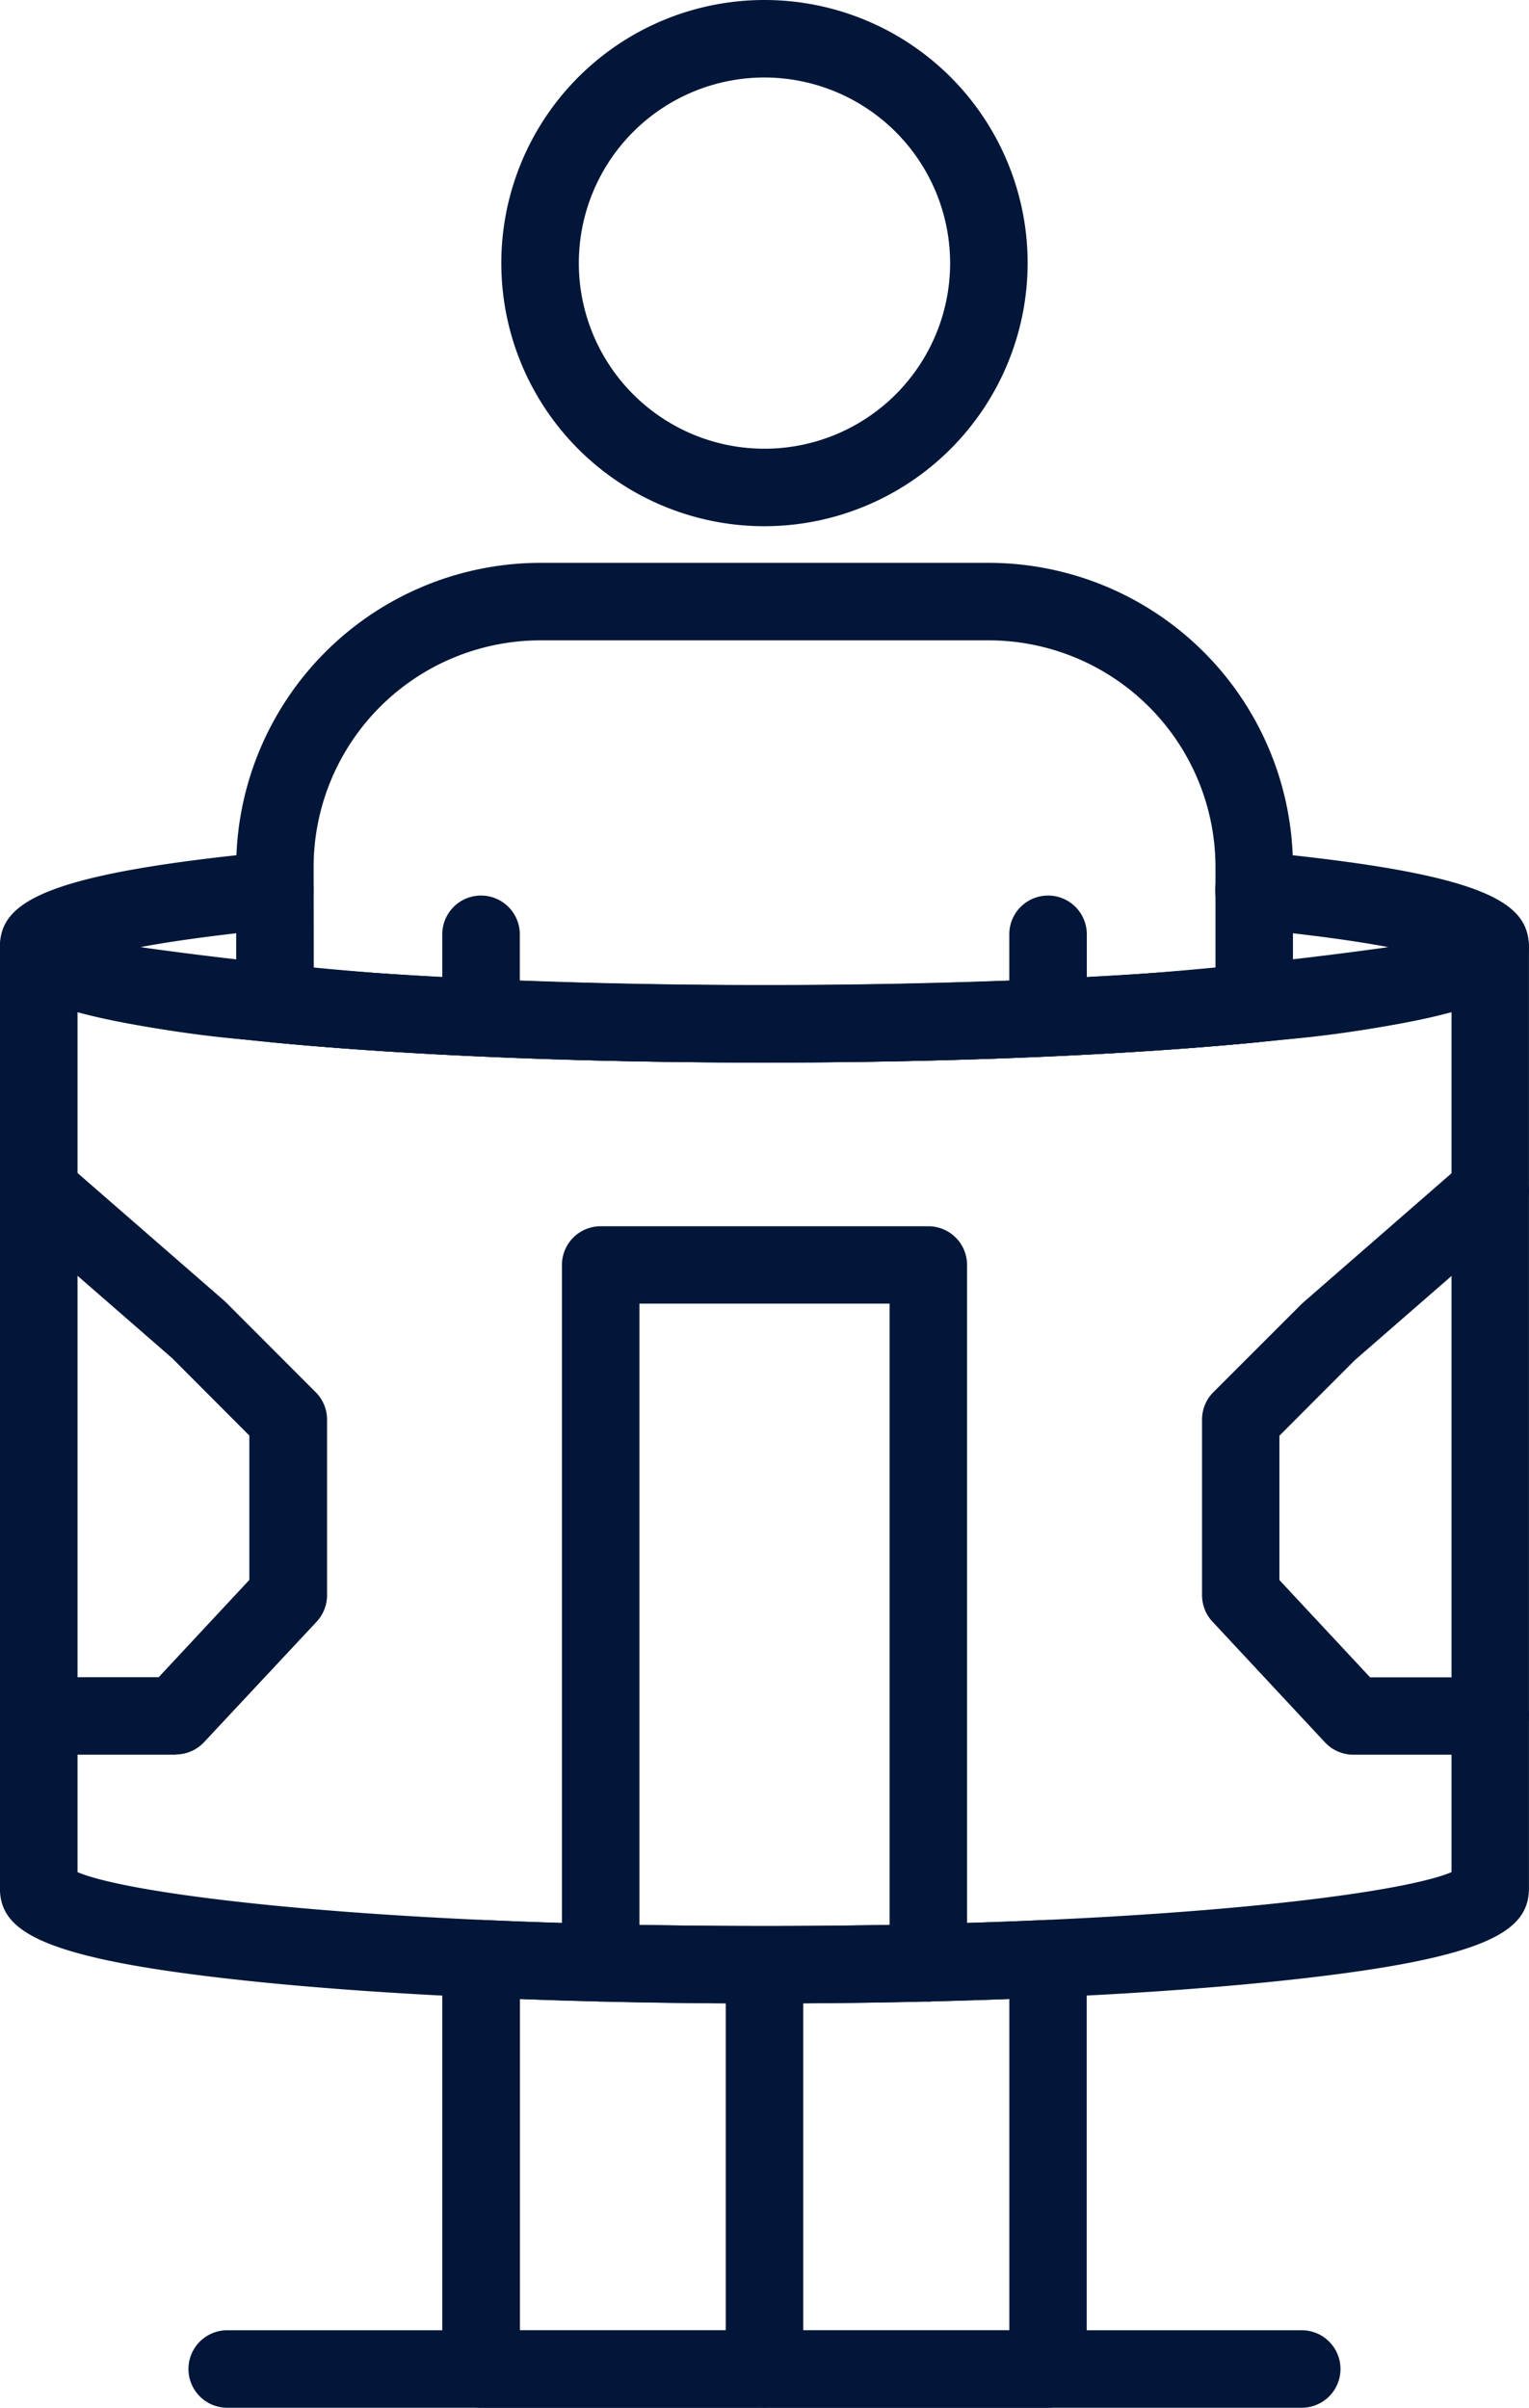
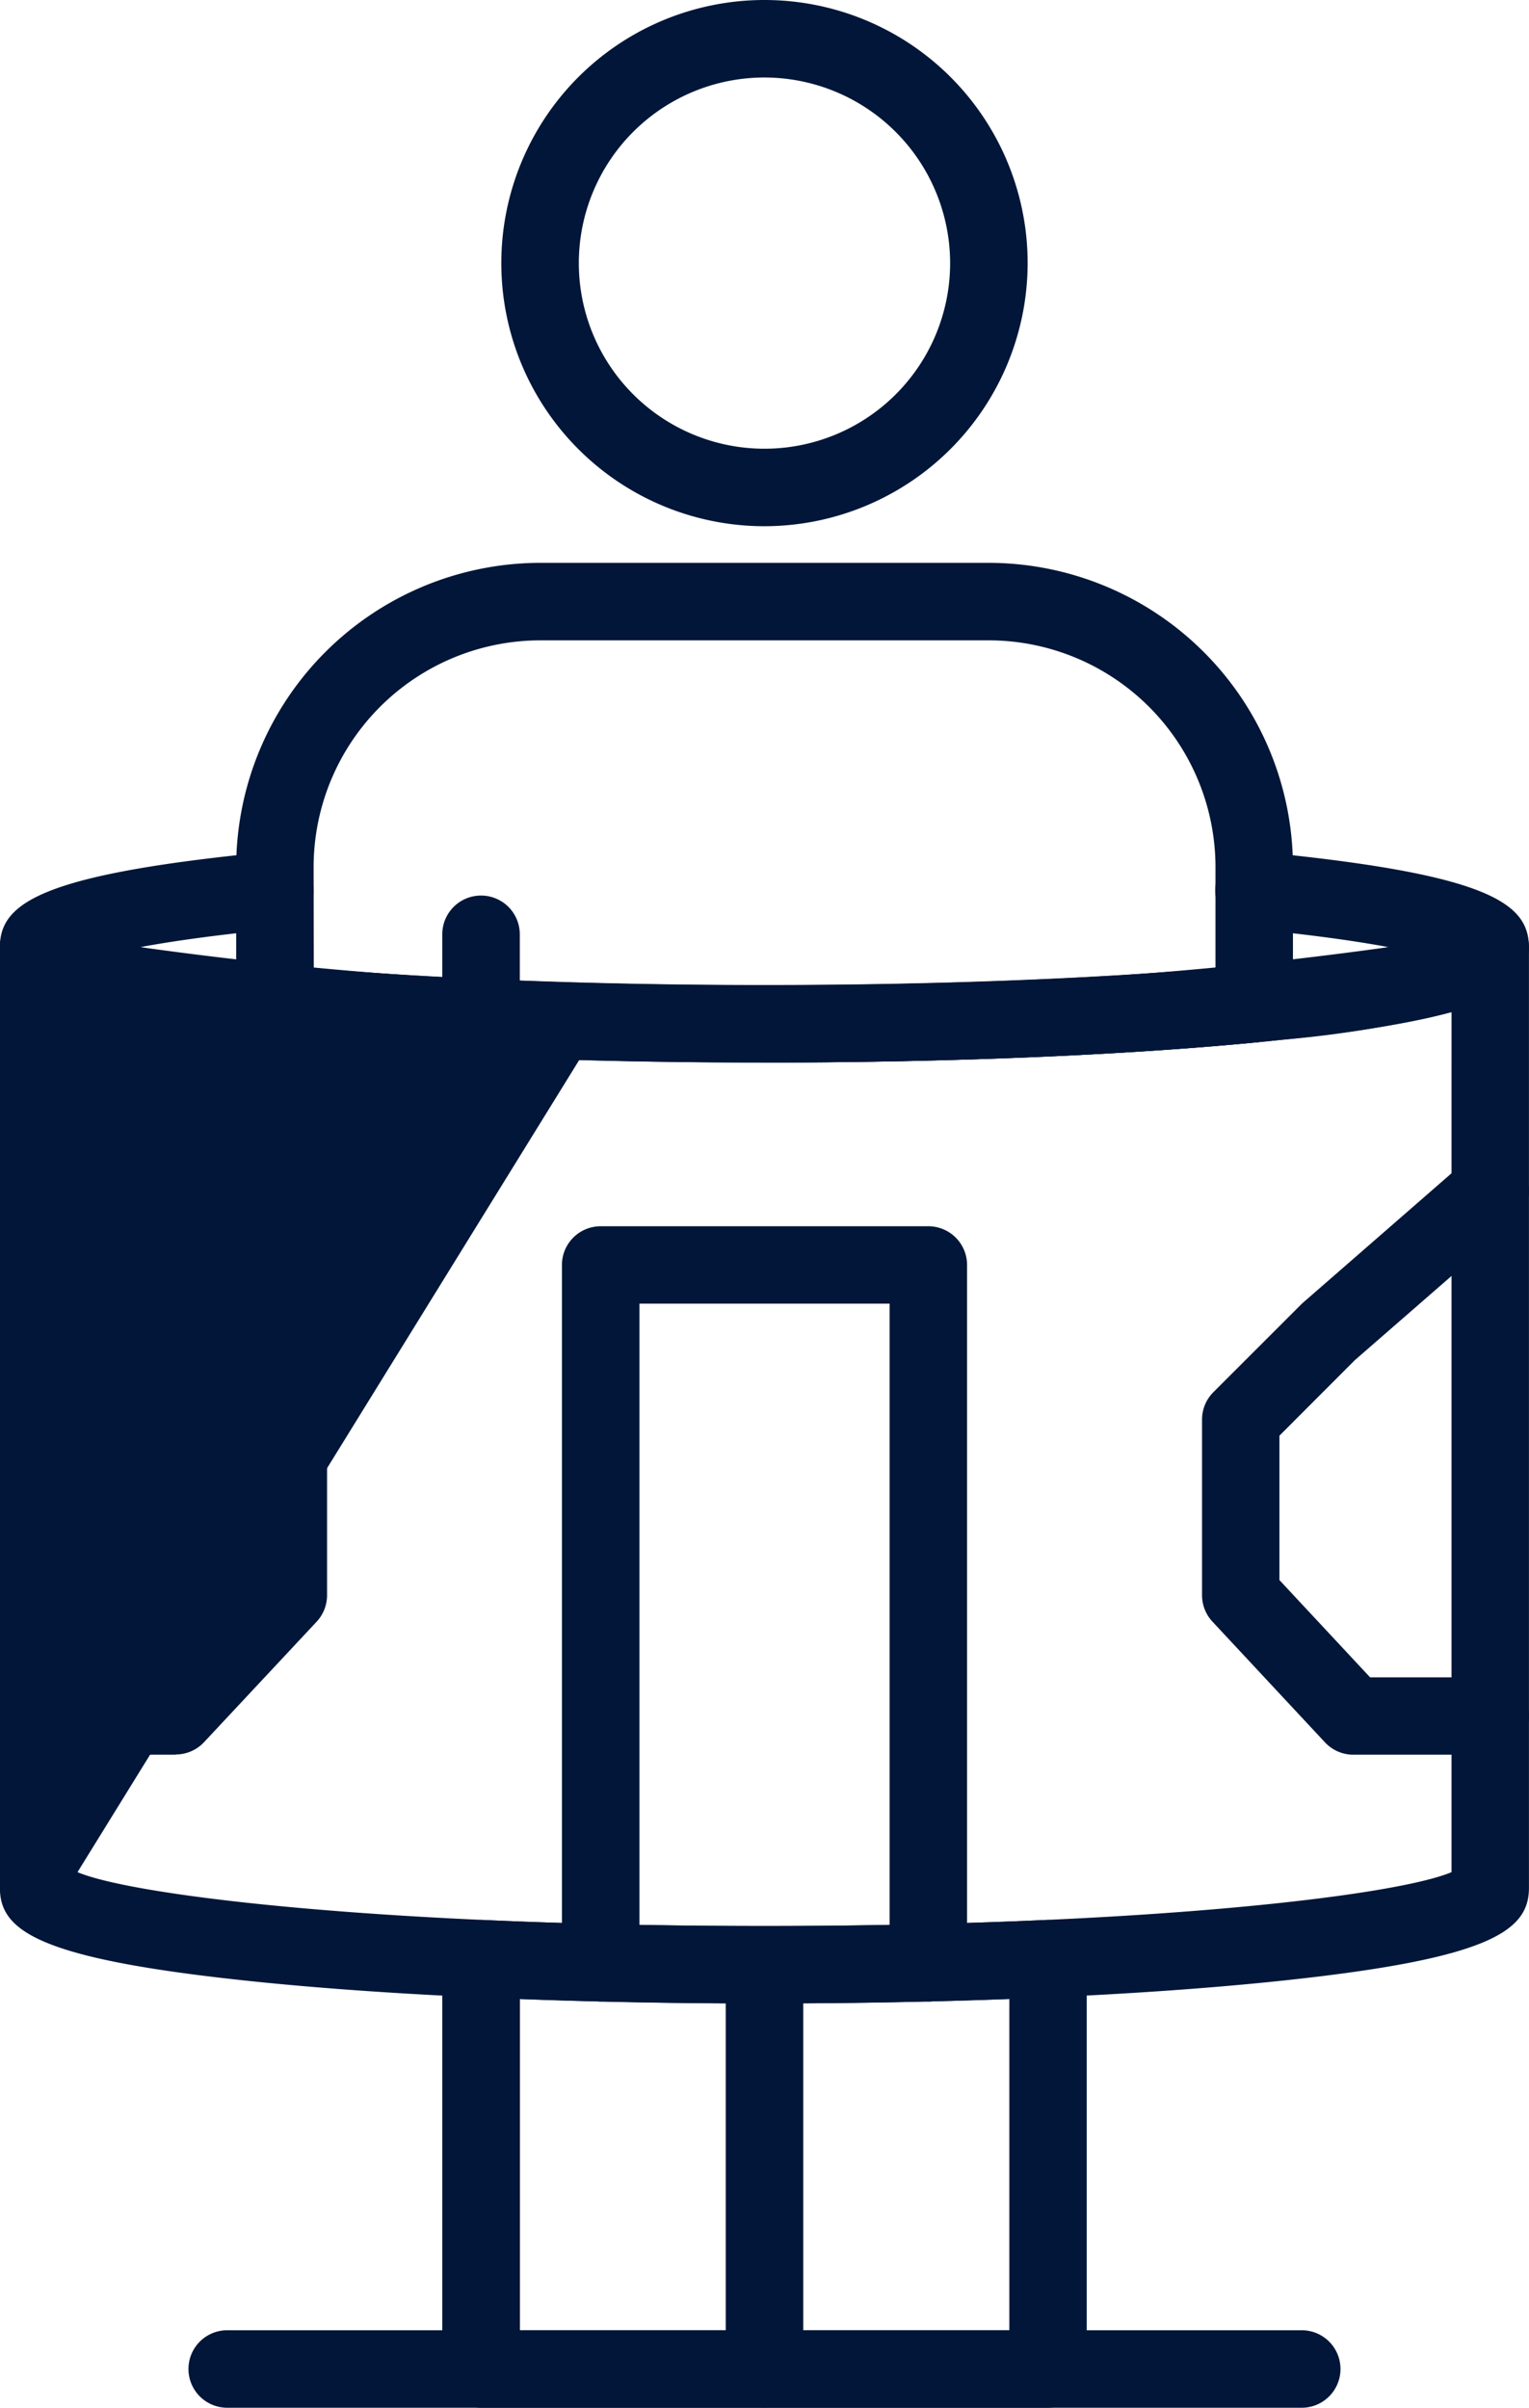
<svg xmlns="http://www.w3.org/2000/svg" id="Group_21" data-name="Group 21" width="32.763" height="51.603" viewBox="0 0 32.763 51.603">
  <defs>
    <clipPath id="clip-path">
      <rect id="Rectangle_39" data-name="Rectangle 39" width="32.763" height="51.603" fill="#011638" />
    </clipPath>
  </defs>
  <g id="Group_20" data-name="Group 20" clip-path="url(#clip-path)">
    <path id="Path_234" data-name="Path 234" d="M149.884,410.1a.83.83,0,0,1-.83-.83v-8.181a.83.83,0,1,1,1.661,0v8.181a.83.83,0,0,1-.83.83" transform="translate(-133.503 -358.501)" fill="#011638" />
    <path id="Path_235" data-name="Path 235" d="M91.666,186.963a.83.83,0,0,1-.83-.83v-1.34a.83.83,0,1,1,1.661,0v1.34a.83.83,0,0,1-.83.83" transform="translate(-81.359 -164.769)" fill="#011638" />
-     <path id="Path_236" data-name="Path 236" d="M208.1,186.963a.83.83,0,0,1-.83-.83v-1.34a.83.83,0,1,1,1.661,0v1.34a.83.83,0,0,1-.83.83" transform="translate(-185.643 -164.769)" fill="#011638" />
    <path id="Path_237" data-name="Path 237" d="M108.6,11.278a5.639,5.639,0,1,1,5.639-5.639,5.646,5.646,0,0,1-5.639,5.639m0-9.617a3.978,3.978,0,1,0,3.978,3.978A3.983,3.983,0,0,0,108.6,1.661" transform="translate(-92.219)" fill="#011638" />
    <path id="Path_238" data-name="Path 238" d="M16.382,179.426c-4.182,0-8.119-.173-11.084-.487-4.453-.472-5.3-1.063-5.3-1.99,0-.959.926-1.569,5.81-2.043a.83.83,0,1,1,.16,1.653c-1.344.131-2.294.268-2.962.393a85.944,85.944,0,0,0,13.373.814,85.94,85.94,0,0,0,13.373-.814c-.669-.125-1.619-.263-2.962-.393a.83.83,0,0,1,.16-1.653c4.884.473,5.81,1.083,5.81,2.043,0,.927-.844,1.519-5.3,1.99-2.965.314-6.9.487-11.084.487" transform="translate(0 -156.653)" fill="#011638" />
    <path id="Path_239" data-name="Path 239" d="M59.82,126.33c-3.92,0-7.674-.155-10.571-.435a.831.831,0,0,1-.75-.826v-2.93a6.525,6.525,0,0,1,6.518-6.518h9.608a6.525,6.525,0,0,1,6.518,6.518v2.93a.831.831,0,0,1-.75.826c-2.9.281-6.651.435-10.571.435m-9.661-2.02c2.731.232,6.125.359,9.661.359s6.93-.127,9.661-.359v-2.171a4.863,4.863,0,0,0-4.857-4.857H55.015a4.863,4.863,0,0,0-4.857,4.857Z" transform="translate(-43.438 -103.558)" fill="#011638" />
    <path id="Path_240" data-name="Path 240" d="M103.814,404.843H91.666a.83.83,0,0,1-.83-.83v-8.794a.831.831,0,0,1,.868-.83c3.834.173,8.239.173,12.073,0a.819.819,0,0,1,.611.23.83.83,0,0,1,.257.6v8.794a.83.83,0,0,1-.83.83M92.5,403.182h10.487v-7.1c-3.365.127-7.122.127-10.487,0Z" transform="translate(-81.359 -353.24)" fill="#011638" />
-     <path id="Path_241" data-name="Path 241" d="M16.382,210.035c-4.182,0-8.119-.173-11.084-.487-4.454-.472-5.3-1.063-5.3-1.99V187.39a.83.83,0,0,1,1.569-.379c1,.518,6.5,1.2,14.813,1.2s13.808-.678,14.813-1.2a.83.83,0,0,1,1.569.379v20.167c0,.927-.844,1.519-5.3,1.99-2.965.314-6.9.487-11.084.487M1.661,207.22c1.213.513,6.63,1.154,14.721,1.154s13.508-.642,14.721-1.154V188.787a23.717,23.717,0,0,1-3.637.594c-2.965.314-6.9.487-11.084.487s-8.119-.173-11.084-.487a23.718,23.718,0,0,1-3.637-.594Z" transform="translate(0 -167.096)" fill="#011638" />
+     <path id="Path_241" data-name="Path 241" d="M16.382,210.035c-4.182,0-8.119-.173-11.084-.487-4.454-.472-5.3-1.063-5.3-1.99V187.39a.83.83,0,0,1,1.569-.379c1,.518,6.5,1.2,14.813,1.2s13.808-.678,14.813-1.2a.83.83,0,0,1,1.569.379v20.167c0,.927-.844,1.519-5.3,1.99-2.965.314-6.9.487-11.084.487M1.661,207.22c1.213.513,6.63,1.154,14.721,1.154s13.508-.642,14.721-1.154V188.787a23.717,23.717,0,0,1-3.637.594c-2.965.314-6.9.487-11.084.487a23.718,23.718,0,0,1-3.637-.594Z" transform="translate(0 -167.096)" fill="#011638" />
    <path id="Path_242" data-name="Path 242" d="M123.258,268.486a.83.83,0,0,1-.83-.83V253.528h-5.36v14.127a.83.83,0,1,1-1.661,0V252.7a.83.83,0,0,1,.83-.83h7.021a.83.83,0,0,1,.83.83v14.958a.83.83,0,0,1-.83.83" transform="translate(-103.366 -225.589)" fill="#011638" />
    <path id="Path_243" data-name="Path 243" d="M253.032,249.566H250.1a.832.832,0,0,1-.608-.264l-2.412-2.588a.832.832,0,0,1-.223-.566v-3.765a.831.831,0,0,1,.243-.587l1.9-1.9,3.487-3.039a.83.83,0,1,1,1.09,1.252l-3.445,3-1.617,1.62v3.094l1.943,2.085h2.574a.83.83,0,0,1,0,1.661" transform="translate(-221.1 -211.959)" fill="#011638" />
    <path id="Path_244" data-name="Path 244" d="M3.766,249.569H.83a.83.83,0,0,1,0-1.661H3.4l1.943-2.085v-3.094L3.688,241.07l-3.4-2.962a.83.83,0,1,1,1.091-1.252l3.445,3L6.765,241.8a.831.831,0,0,1,.243.587v3.765a.832.832,0,0,1-.223.566L4.373,249.3a.832.832,0,0,1-.608.264" transform="translate(0 -211.962)" fill="#011638" />
    <path id="Path_245" data-name="Path 245" d="M62.569,480.336H39.545a.83.83,0,0,1,0-1.661H62.569a.83.83,0,0,1,0,1.661" transform="translate(-34.676 -428.733)" fill="#011638" />
  </g>
</svg>